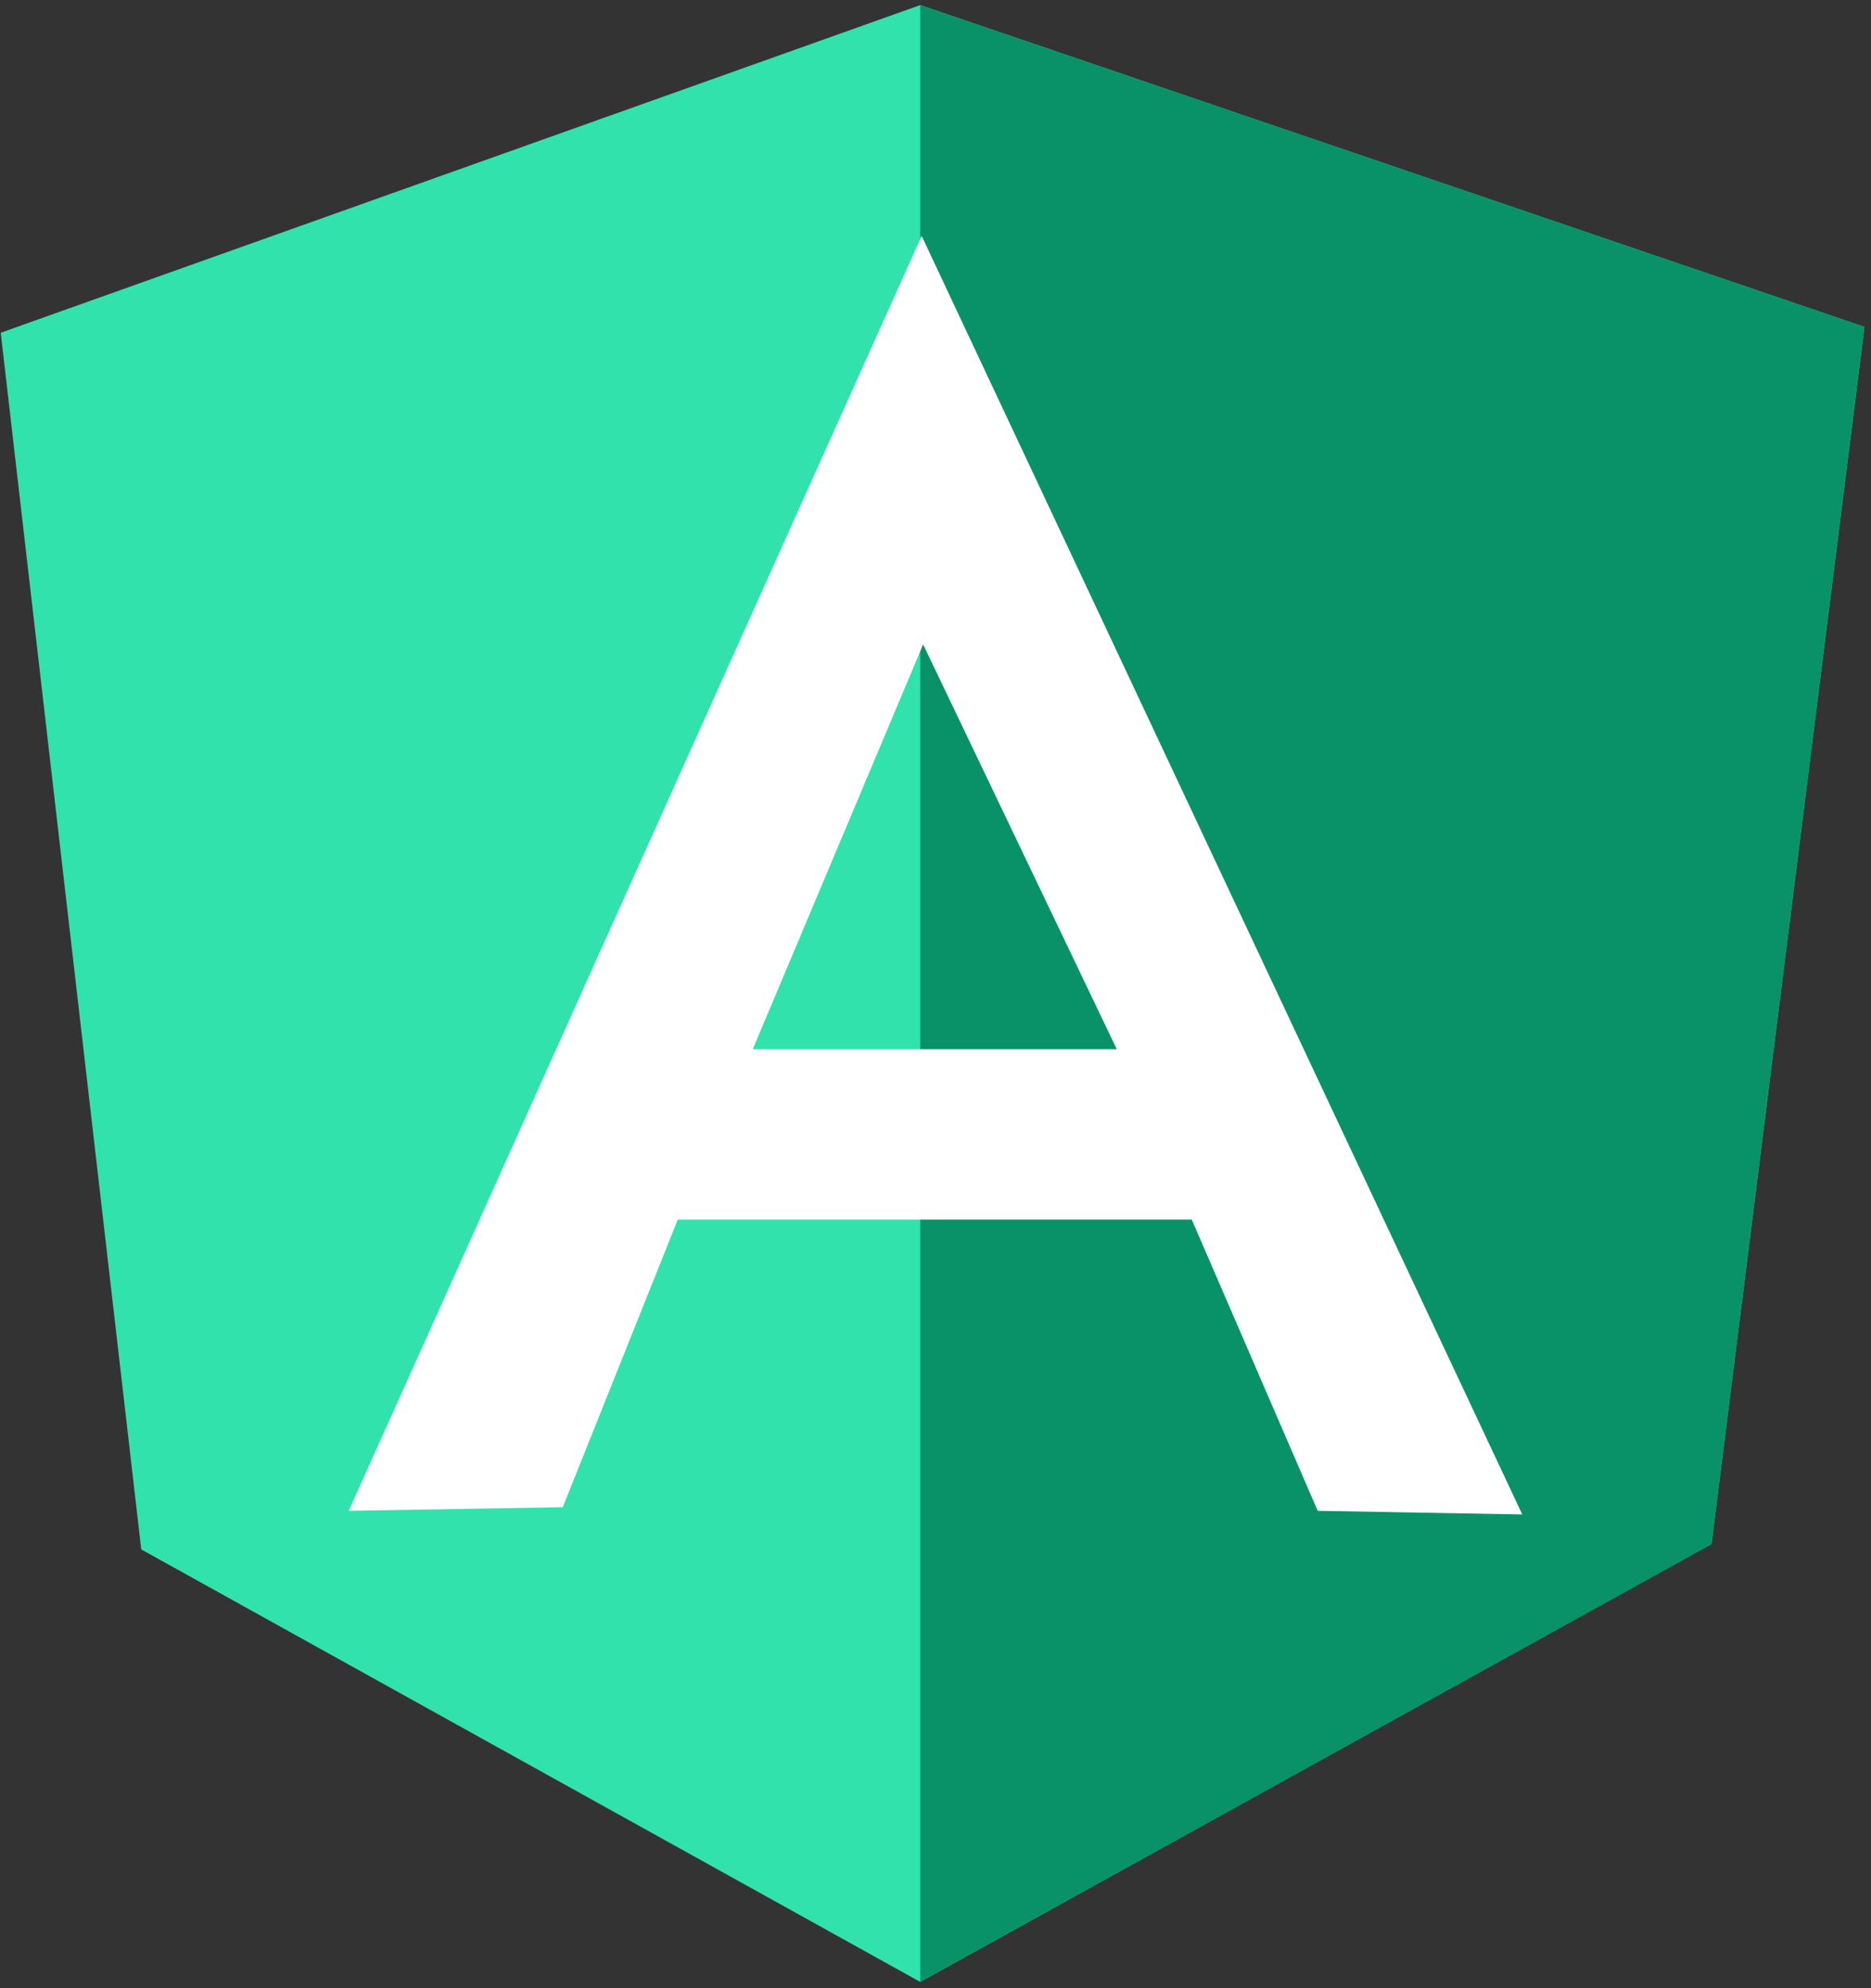
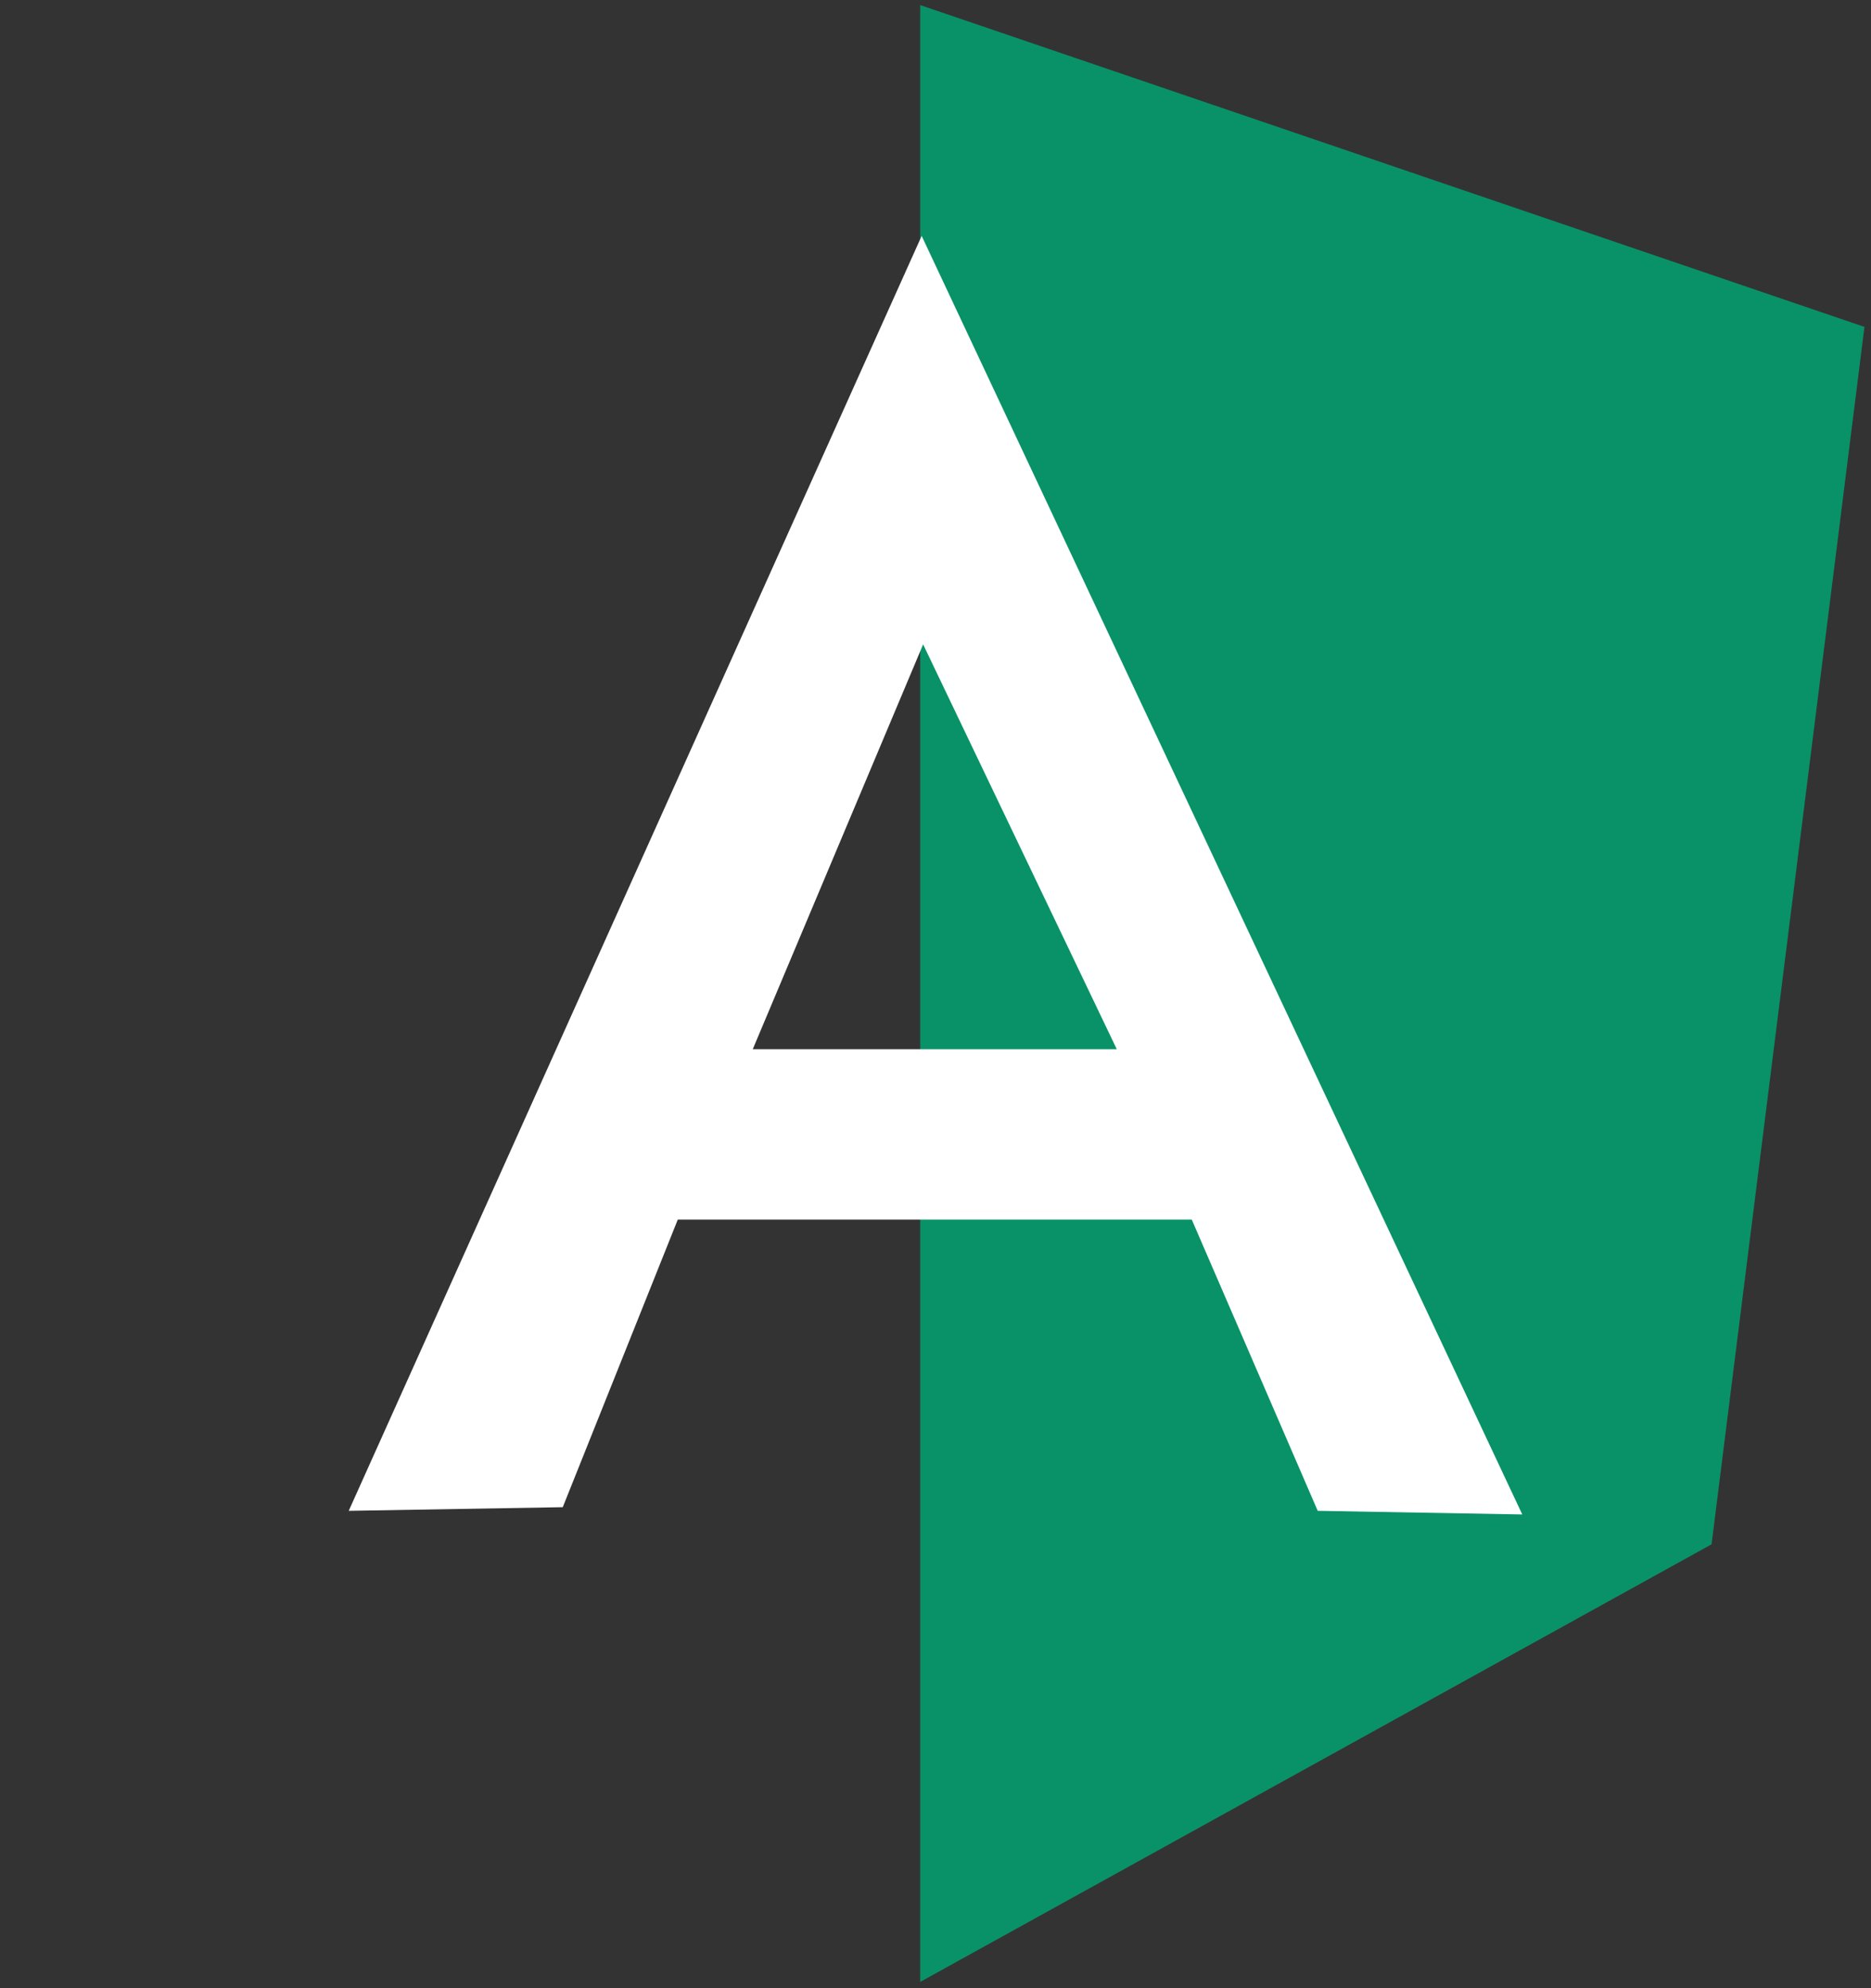
<svg xmlns="http://www.w3.org/2000/svg" preserveAspectRatio="xMidYMid" viewBox="0 0 256 272" id="Angular">
  <rect x="0" y="0" width="256" height="272" fill="#333333" stroke="none" />
-   <path fill="#32e2ac" d="M.1 45.522L125.908.697l129.196 44.028-20.919 166.45-108.277 59.966-106.583-59.169L.1 45.522z" class="colore23237 svgShape" />
  <path fill="#099268" d="M255.104 44.725L125.908.697v270.444l108.277-59.866 20.919-166.55z" class="colorb52e31 svgShape" />
-   <path fill="#ffffff" d="M126.107 32.274L47.714 206.693l29.285-.498 15.739-39.347h70.325l17.233 39.845 27.99.498-82.179-174.917zm.2 55.882l26.496 55.383h-49.806l23.31-55.383z" class="colorffffff svgShape" />
+   <path fill="#ffffff" d="M126.107 32.274L47.714 206.693l29.285-.498 15.739-39.347h70.325l17.233 39.845 27.99.498-82.179-174.917zm.2 55.882l26.496 55.383h-49.806z" class="colorffffff svgShape" />
</svg>